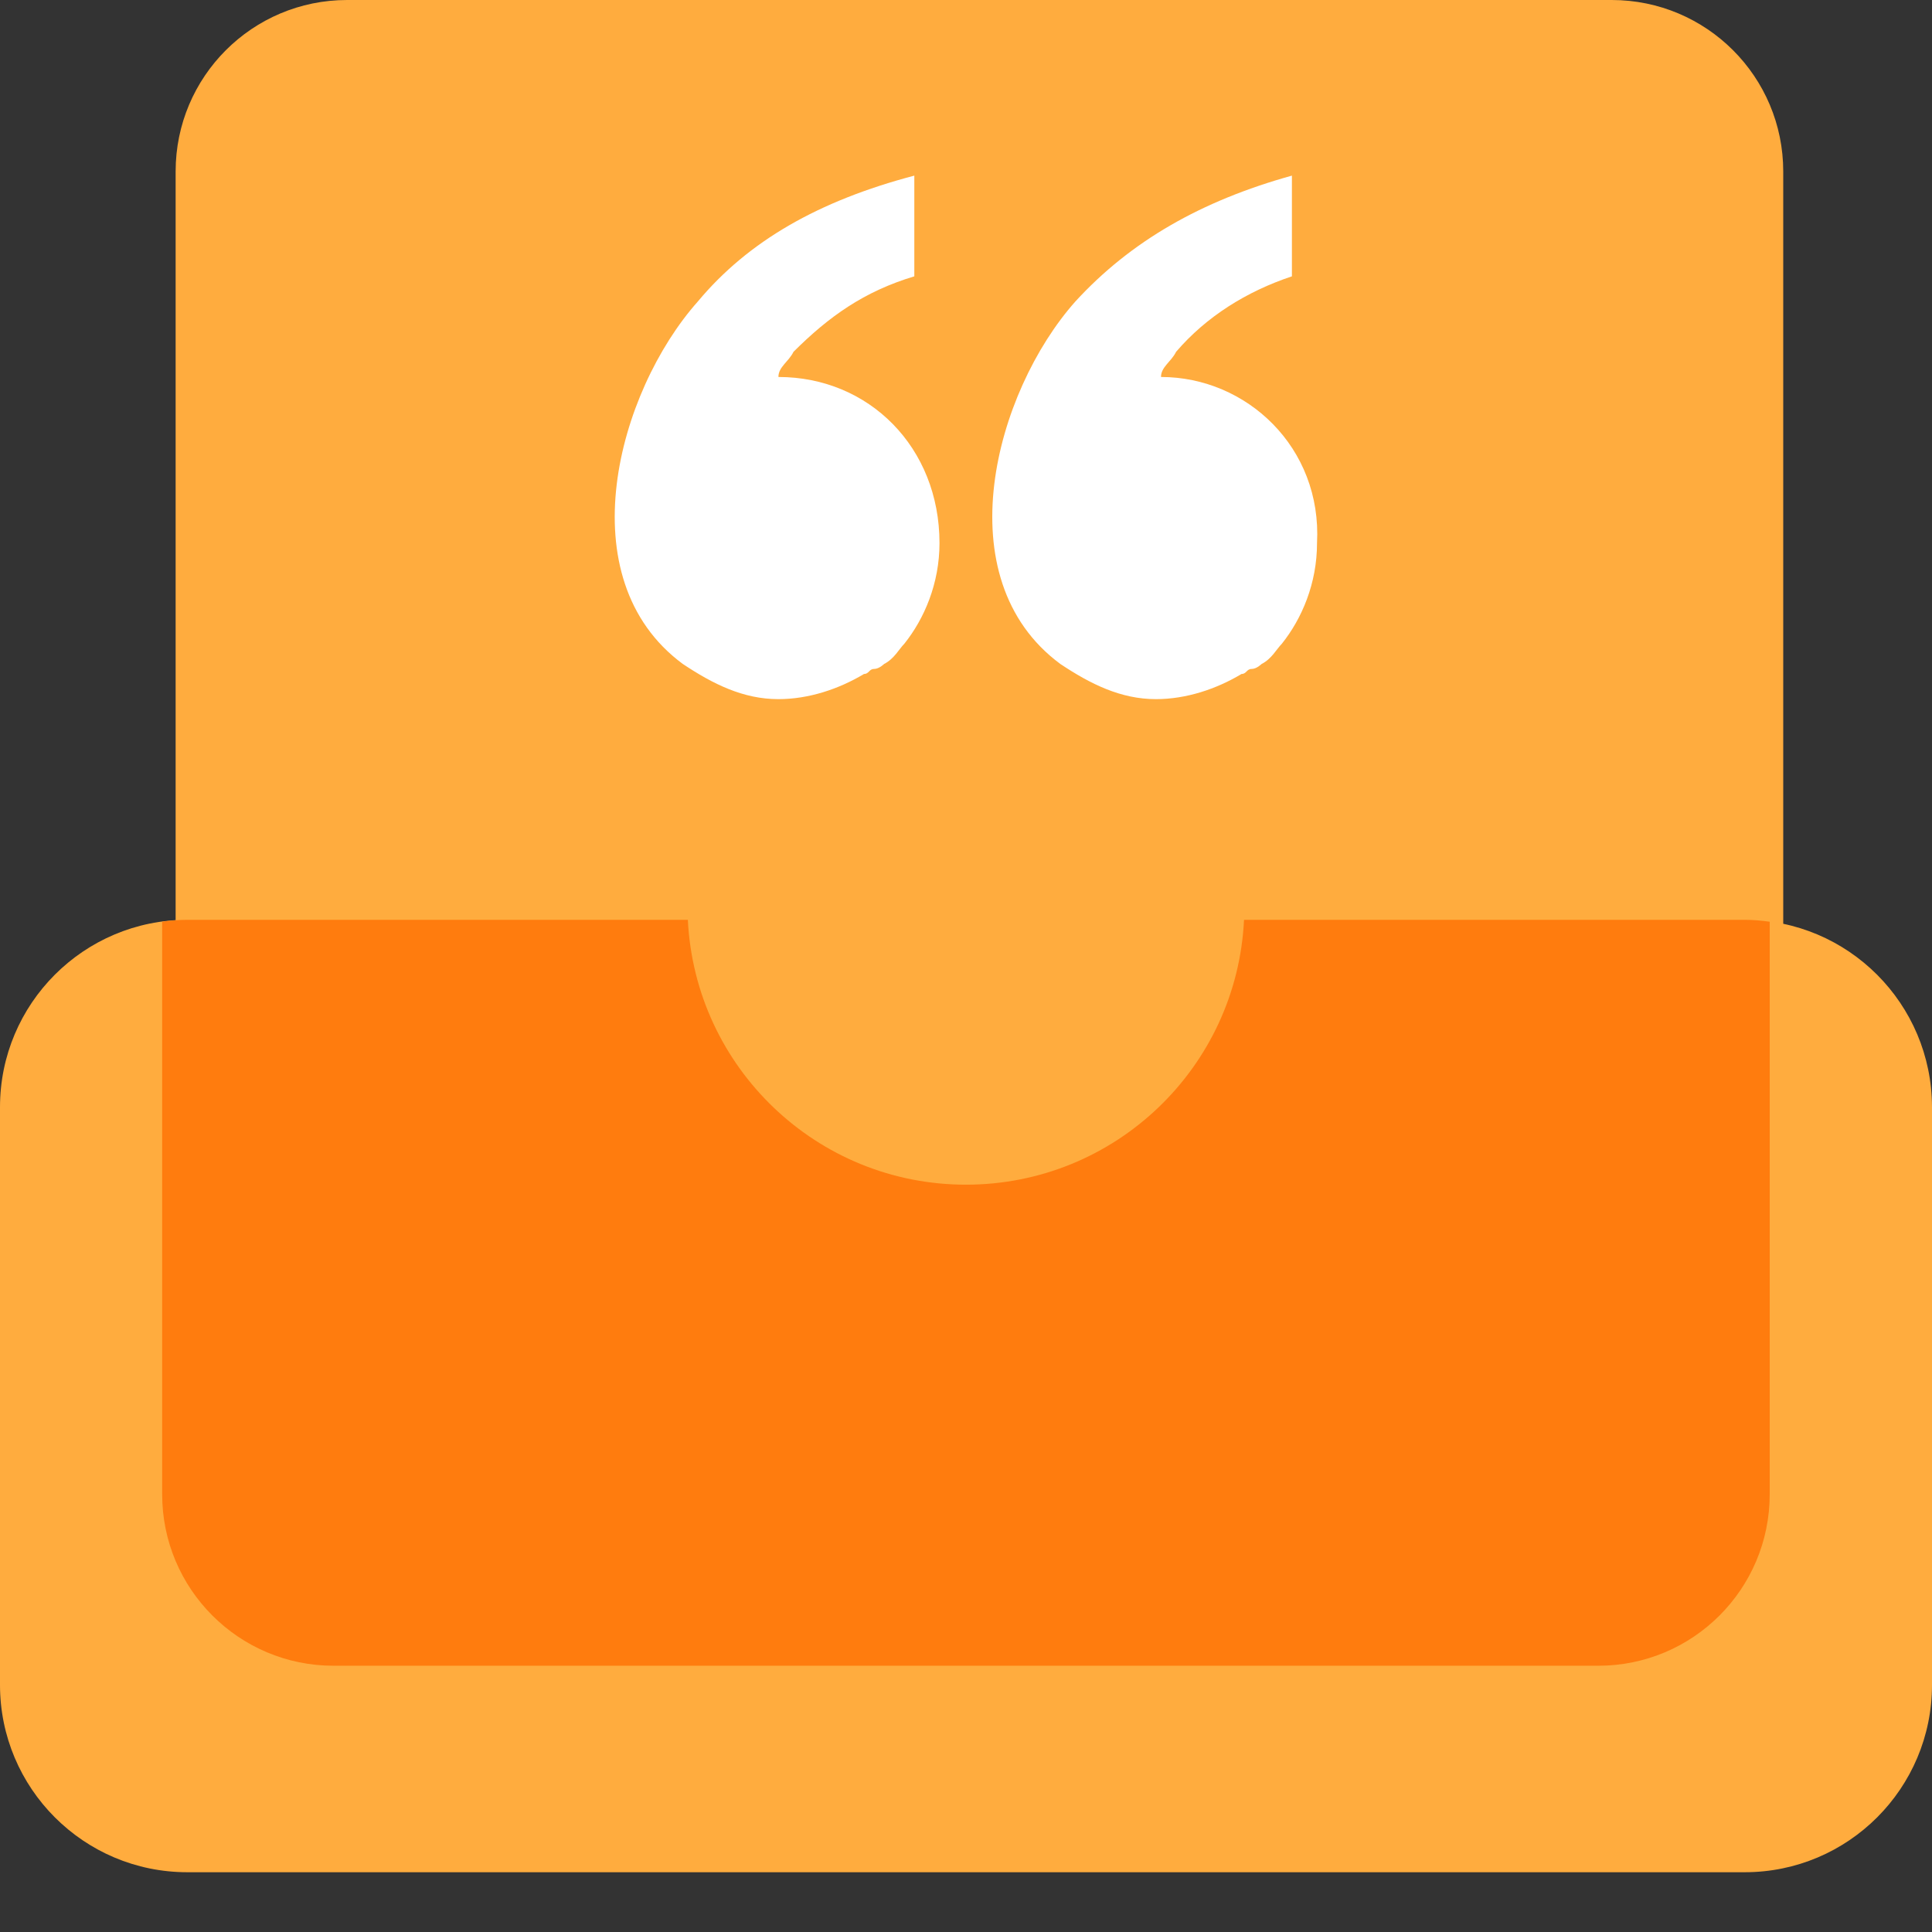
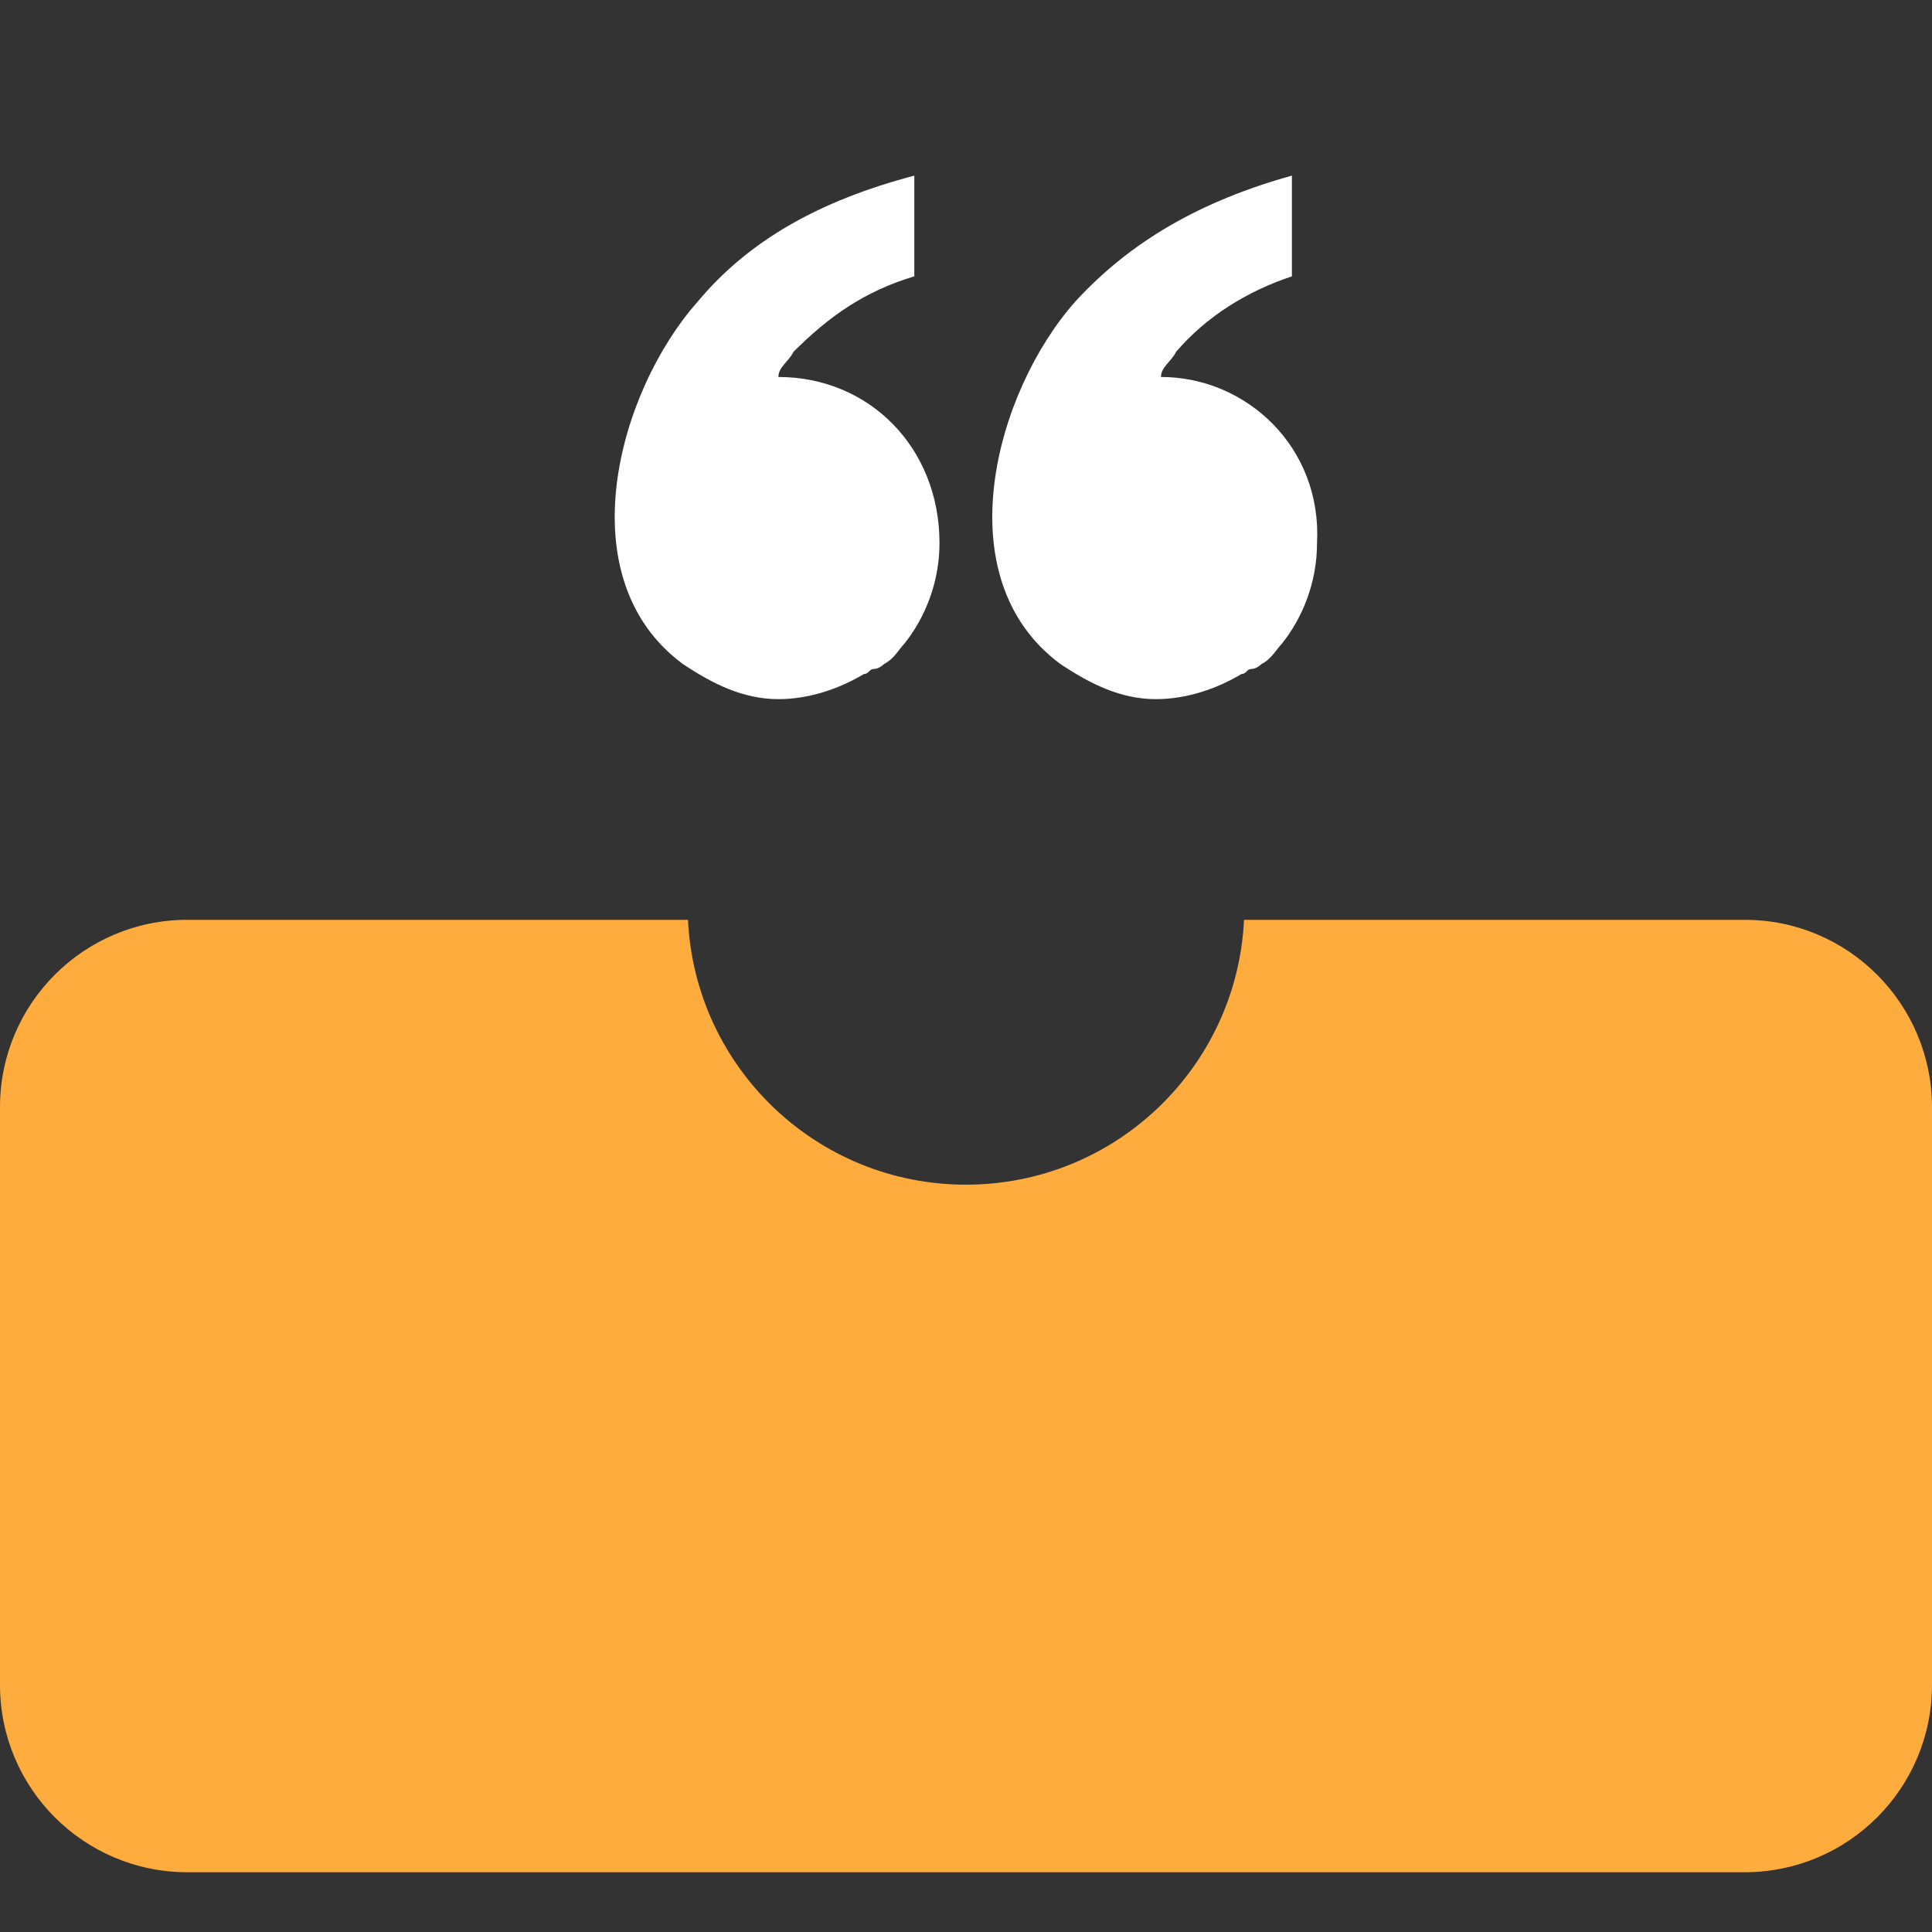
<svg xmlns="http://www.w3.org/2000/svg" width="32px" height="32px" viewBox="0 0 32 32" version="1.1">
  <rect x="0" y="0" width="32" height="32" fill="#333333" stroke="none" />
  <title>copilot备份 6</title>
  <g id="官网" stroke="none" stroke-width="1" fill="none" fill-rule="evenodd">
    <g id="顶部展开" transform="translate(-1182, -685)" fill-rule="nonzero">
      <g id="编组-15备份-3" transform="translate(360, 573)">
        <g id="编组-13备份-7" transform="translate(806, 96)">
          <g id="编组" transform="translate(16, 16)">
            <path d="M28.898,15.235 L20.605,15.235 C20.488,17.678 18.472,19.622 15.999,19.622 C13.526,19.622 11.512,17.678 11.395,15.235 L3.102,15.235 C1.39,15.235 0,16.623 0,18.338 L0,27.907 C0,29.62 1.388,31.01 3.102,31.01 L28.898,31.01 C30.61,31.01 32,29.622 32,27.907 L32,18.338 C31.998,16.625 30.61,15.235 28.898,15.235 Z" id="路径" fill="#FFAC3E" />
-             <path d="M26.697,27.59 L5.749,27.59 C4.18,27.59 2.909,26.319 2.909,24.75 L2.909,2.84 C2.909,1.271 4.18,0 5.749,0 L26.695,0 C28.265,0 29.536,1.271 29.536,2.84 L29.536,24.75 C29.538,26.319 28.267,27.59 26.697,27.59 L26.697,27.59 Z" id="路径" fill="#FFAC3E" />
-             <path d="M29.314,15.267 C29.177,15.248 29.039,15.235 28.898,15.235 L20.605,15.235 C20.488,17.678 18.472,19.622 15.999,19.622 C13.528,19.622 11.512,17.678 11.393,15.235 L3.102,15.235 C2.961,15.235 2.821,15.248 2.686,15.267 L2.686,24.75 C2.686,26.319 3.957,27.59 5.526,27.59 L26.472,27.59 C28.041,27.59 29.312,26.319 29.312,24.75 L29.312,15.267 L29.314,15.267 Z" id="路径" fill="#FF7C0E" />
            <g transform="translate(10.182, 2.909)" fill="#FFFFFF" id="形状">
              <path d="M2.711,3.335 C2.711,3.168 2.878,3.085 2.961,2.918 C3.545,2.335 4.129,1.918 4.962,1.668 L4.962,-5.92425319e-16 C3.378,0.417 2.211,1.084 1.377,2.084 C0.043,3.585 -0.791,6.67 1.127,8.088 C1.627,8.421 2.128,8.671 2.711,8.671 C3.211,8.671 3.712,8.504 4.129,8.254 C4.212,8.254 4.212,8.171 4.295,8.171 C4.379,8.171 4.462,8.088 4.462,8.088 C4.629,8.004 4.712,7.837 4.796,7.754 C5.129,7.337 5.379,6.753 5.379,6.086 C5.379,4.502 4.212,3.335 2.711,3.335 Z M9.048,3.335 C8.964,3.335 8.964,3.335 9.048,3.335 C9.048,3.168 9.215,3.085 9.298,2.918 C9.798,2.335 10.465,1.918 11.216,1.668 L11.216,-5.92425319e-16 C9.715,0.417 8.547,1.084 7.63,2.084 C6.296,3.585 5.463,6.67 7.38,8.088 C7.88,8.421 8.381,8.671 8.964,8.671 C9.465,8.671 9.965,8.504 10.382,8.254 C10.465,8.254 10.465,8.171 10.549,8.171 C10.632,8.171 10.715,8.088 10.715,8.088 C10.882,8.004 10.965,7.837 11.049,7.754 C11.382,7.337 11.632,6.753 11.632,6.086 C11.716,4.502 10.465,3.335 9.048,3.335 L9.048,3.335 Z" />
            </g>
          </g>
        </g>
      </g>
    </g>
  </g>
</svg>